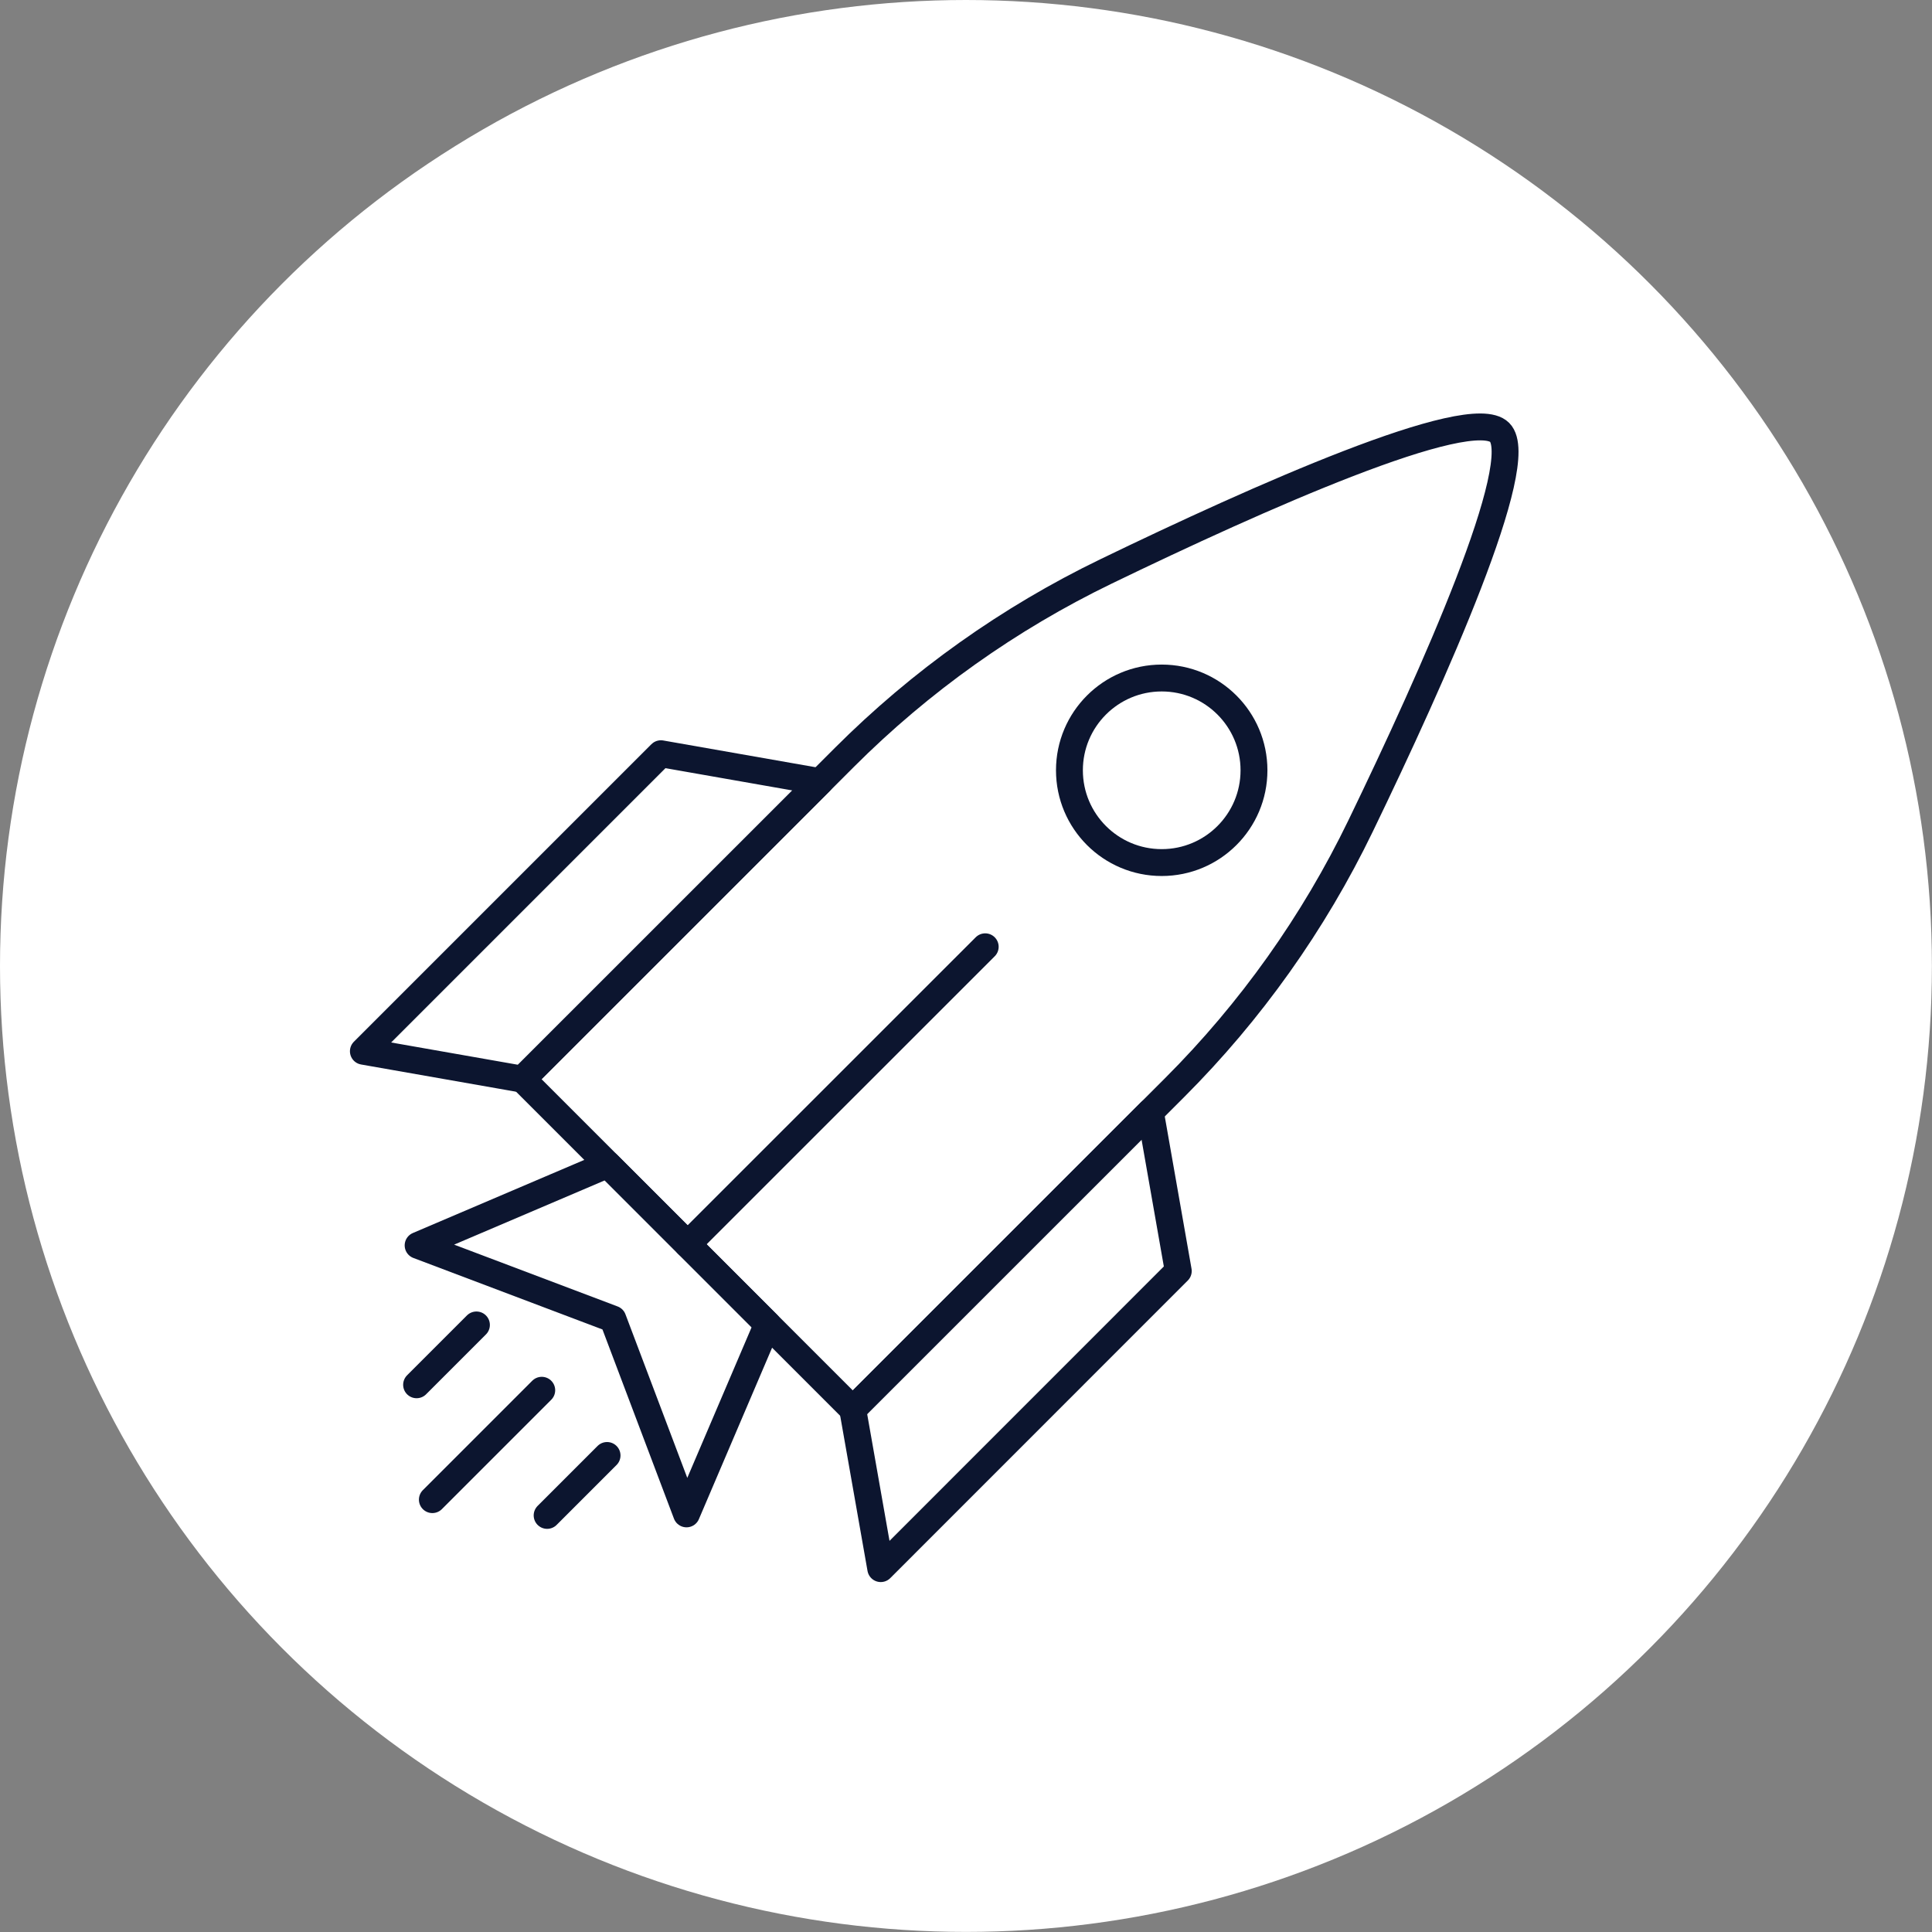
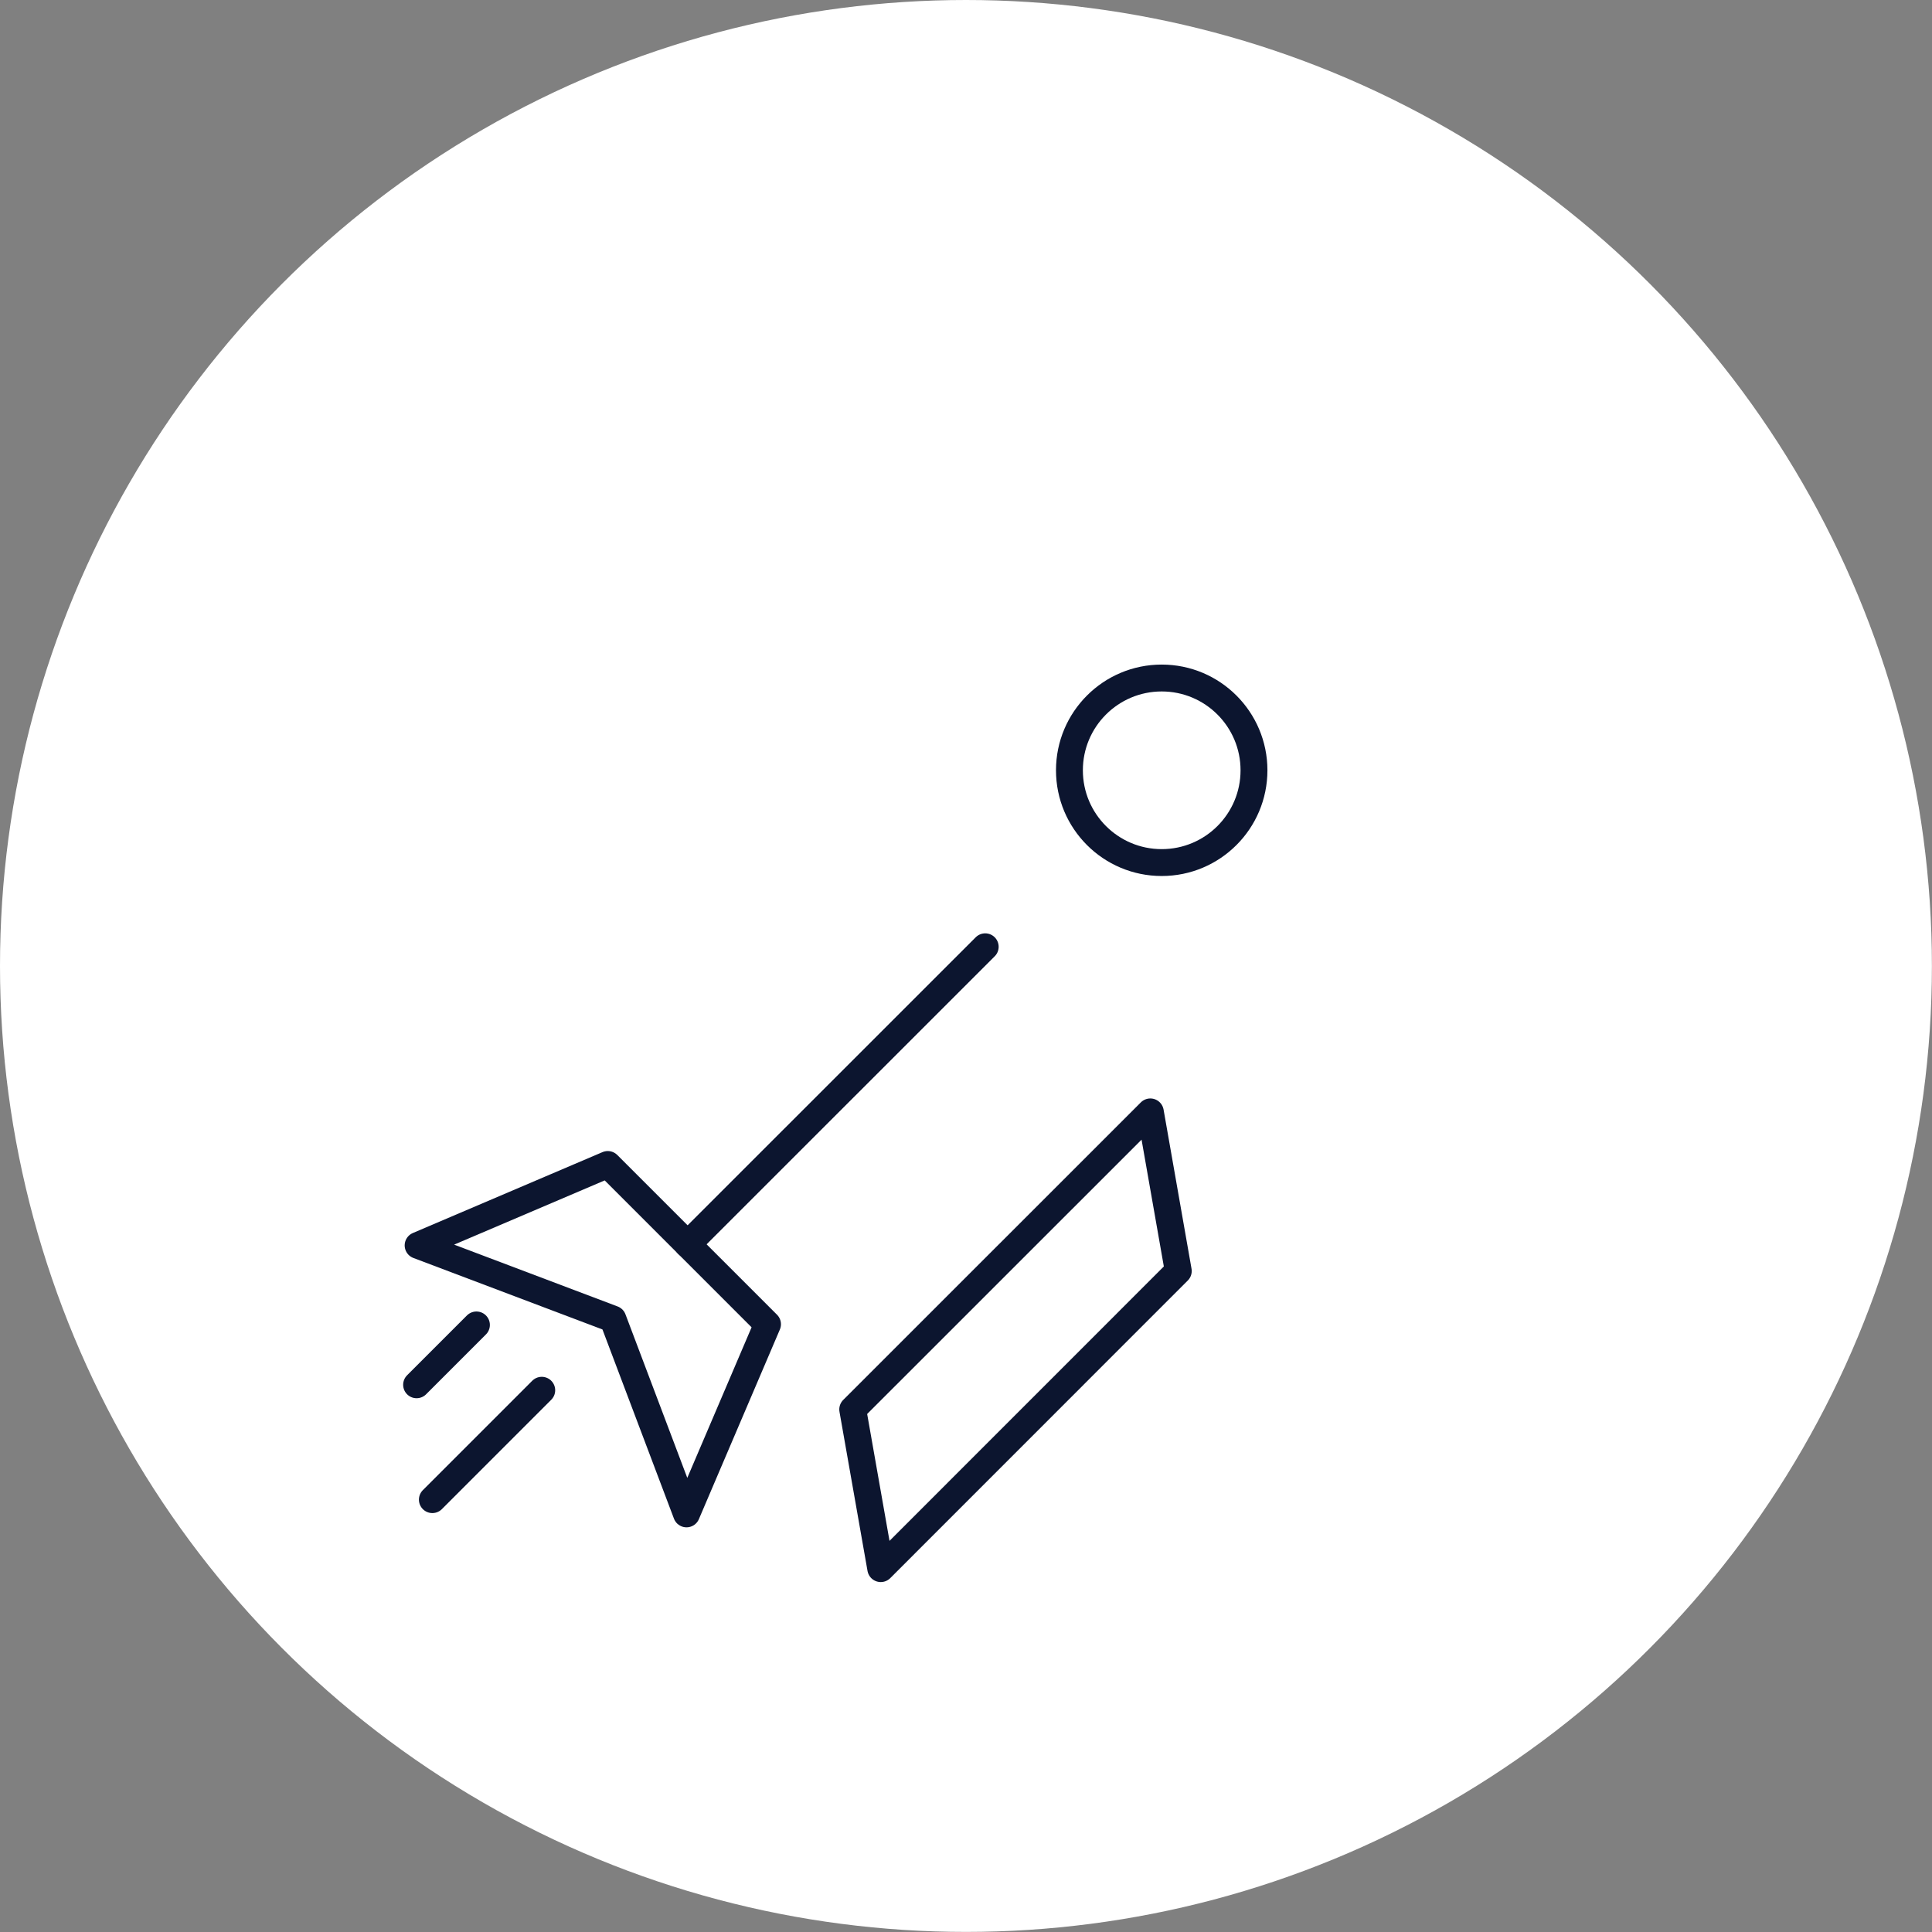
<svg xmlns="http://www.w3.org/2000/svg" id="Calque_2" data-name="Calque 2" viewBox="0 0 215.65 215.65">
  <rect x="0" y="0" width="215.65" height="215.65" fill="#808080" stroke="none" />
  <defs>
    <style>      .cls-1 {        fill: none;        stroke: #0c152f;        stroke-linecap: round;        stroke-linejoin: round;        stroke-width: 3px;      }      .cls-2 {        fill: #fff;      }    </style>
  </defs>
  <g id="Calque_1-2" data-name="Calque 1">
    <g>
      <circle class="cls-2" cx="107.82" cy="107.82" r="107.82" />
      <g>
-         <path class="cls-1" d="M167.39,48.26c-3.27-3.27-27.08,7.37-43.93,15.52-10.83,5.24-20.71,12.26-29.22,20.77l-35.91,35.91,36.86,36.86,35.91-35.91c8.51-8.51,15.53-18.39,20.77-29.22,8.15-16.85,18.79-40.66,15.52-43.93Z" />
        <circle class="cls-1" cx="129.67" cy="85.98" r="10.3" />
        <polygon class="cls-1" points="131.52 141.87 128.4 124.11 95.18 157.32 98.31 175.09 131.52 141.87" />
-         <polygon class="cls-1" points="73.77 84.13 91.54 87.25 58.32 120.46 40.56 117.34 73.77 84.13" />
        <line class="cls-1" x1="76.75" y1="138.89" x2="109.97" y2="105.68" />
        <polygon class="cls-1" points="76.63 168.98 68.41 147.23 46.67 139.01 67.84 129.98 85.67 147.81 76.63 168.98" />
        <line class="cls-1" x1="60.47" y1="155.18" x2="48.26" y2="167.39" />
-         <line class="cls-1" x1="67.76" y1="162.46" x2="61.07" y2="169.15" />
        <line class="cls-1" x1="53.18" y1="147.89" x2="46.5" y2="154.57" />
      </g>
    </g>
  </g>
</svg>